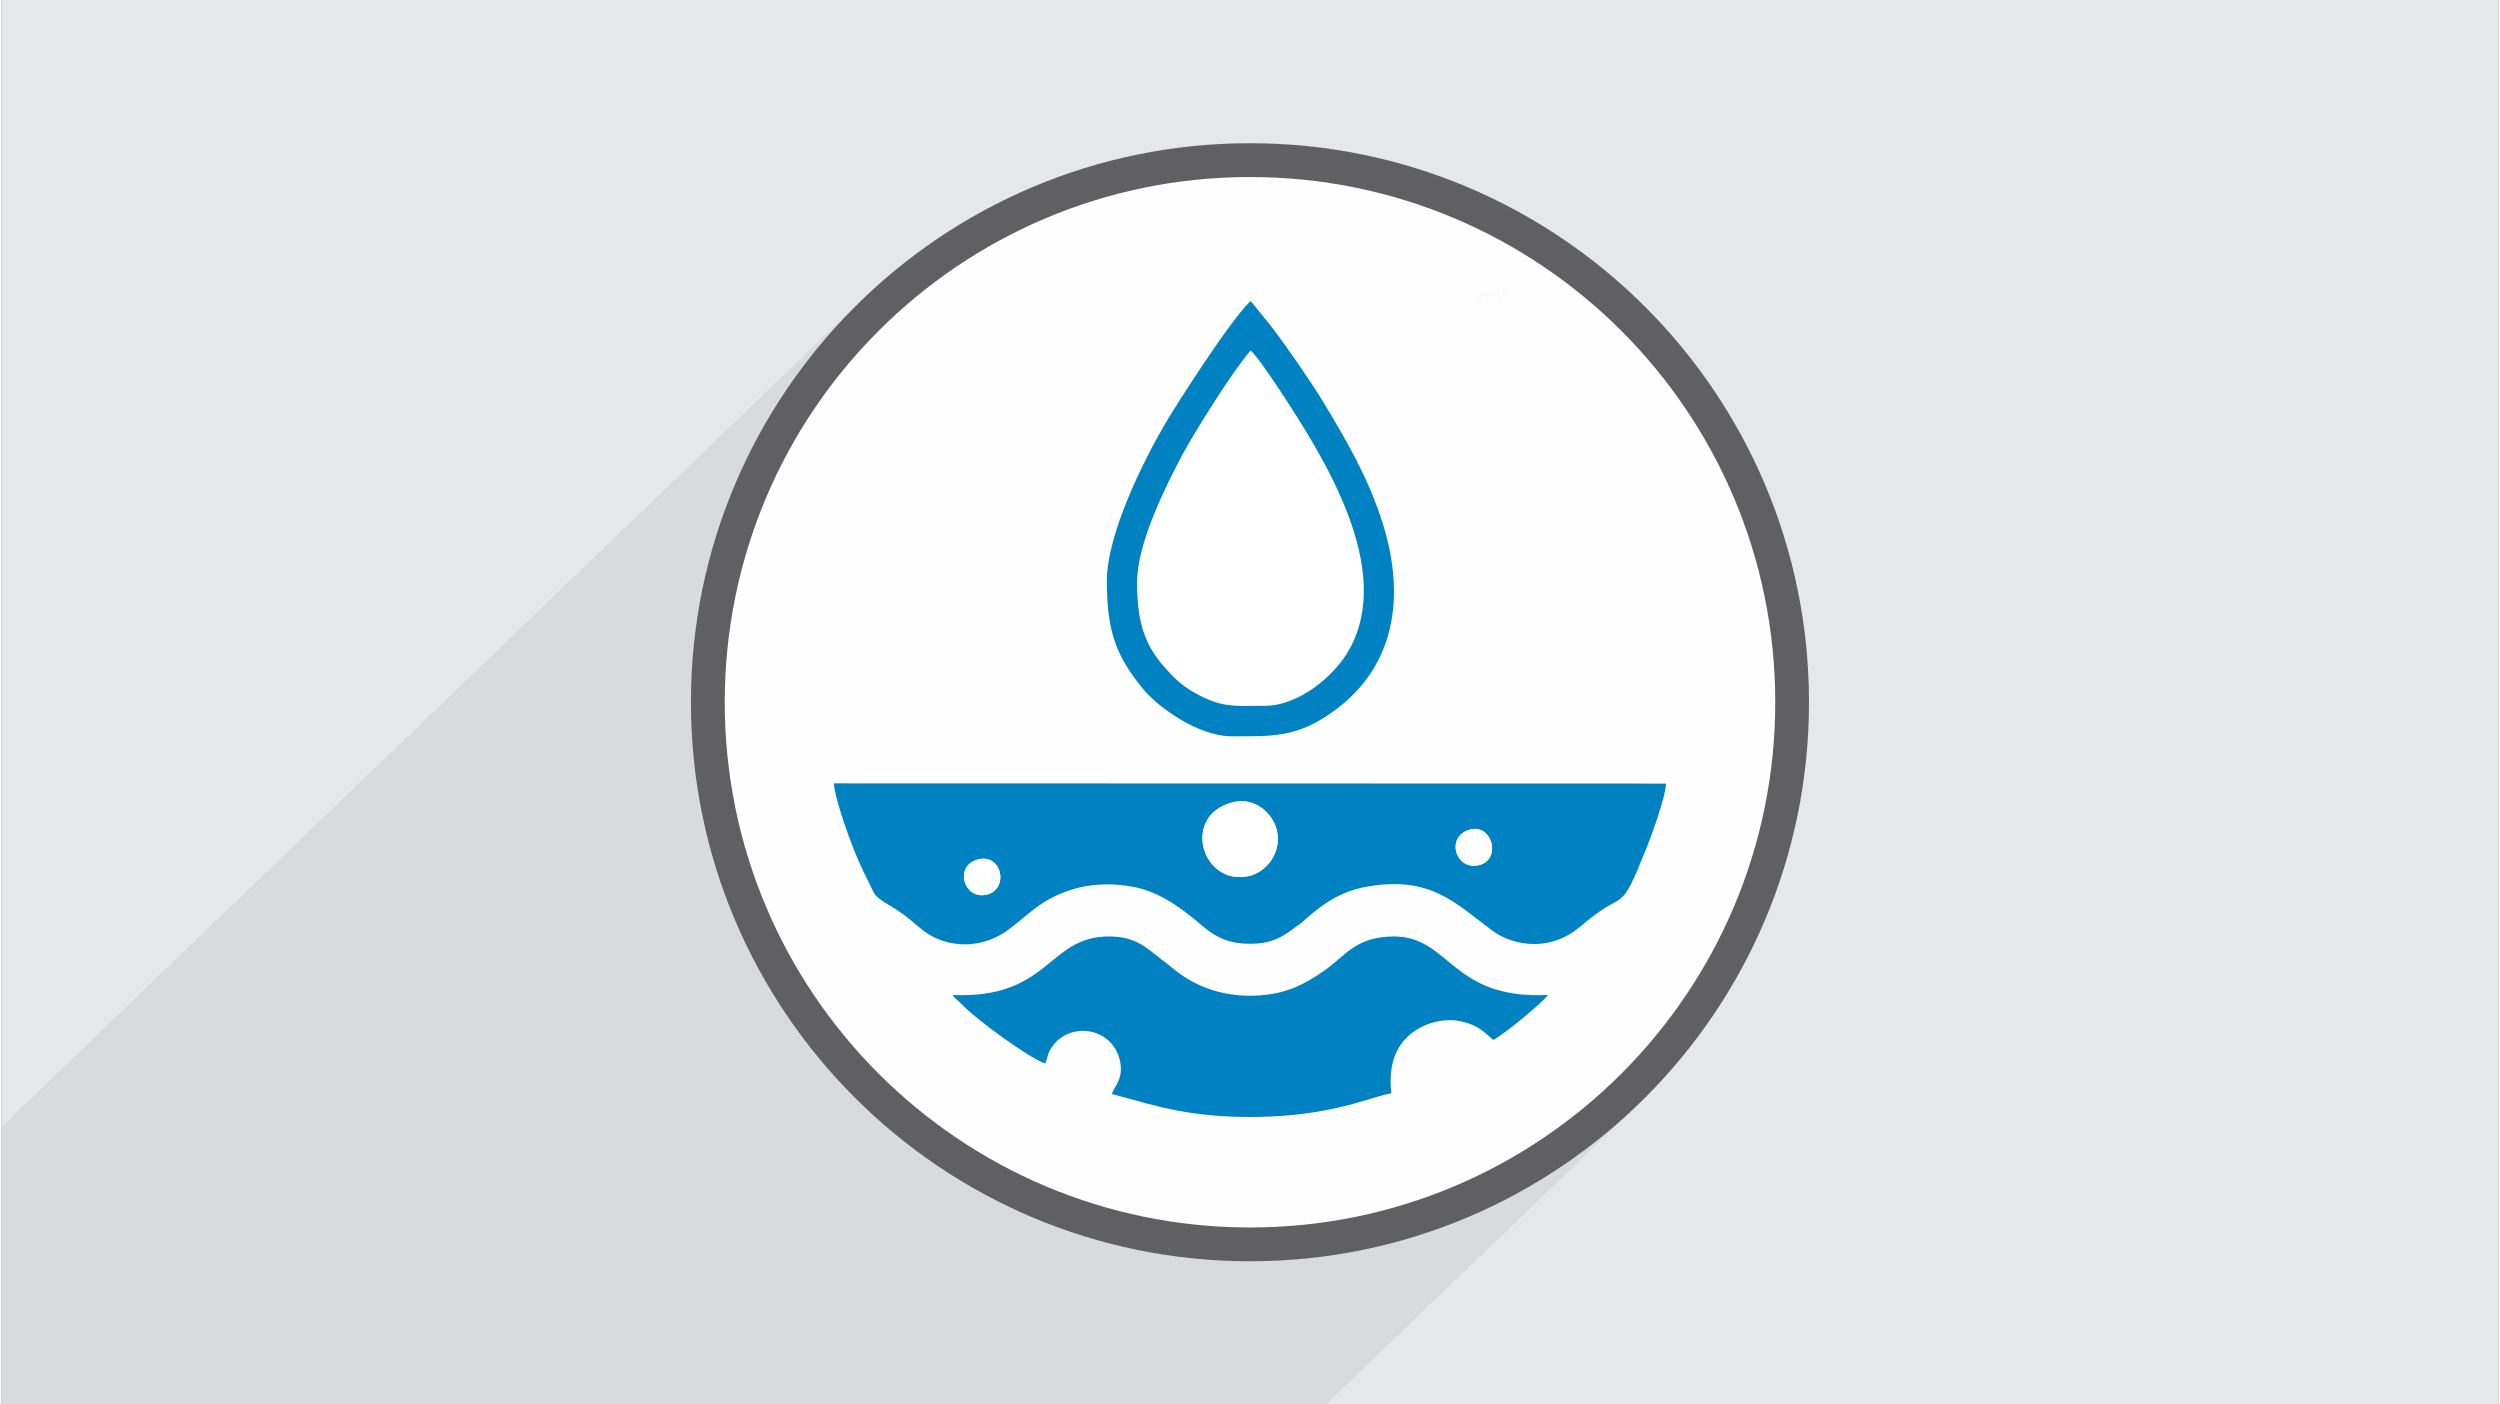
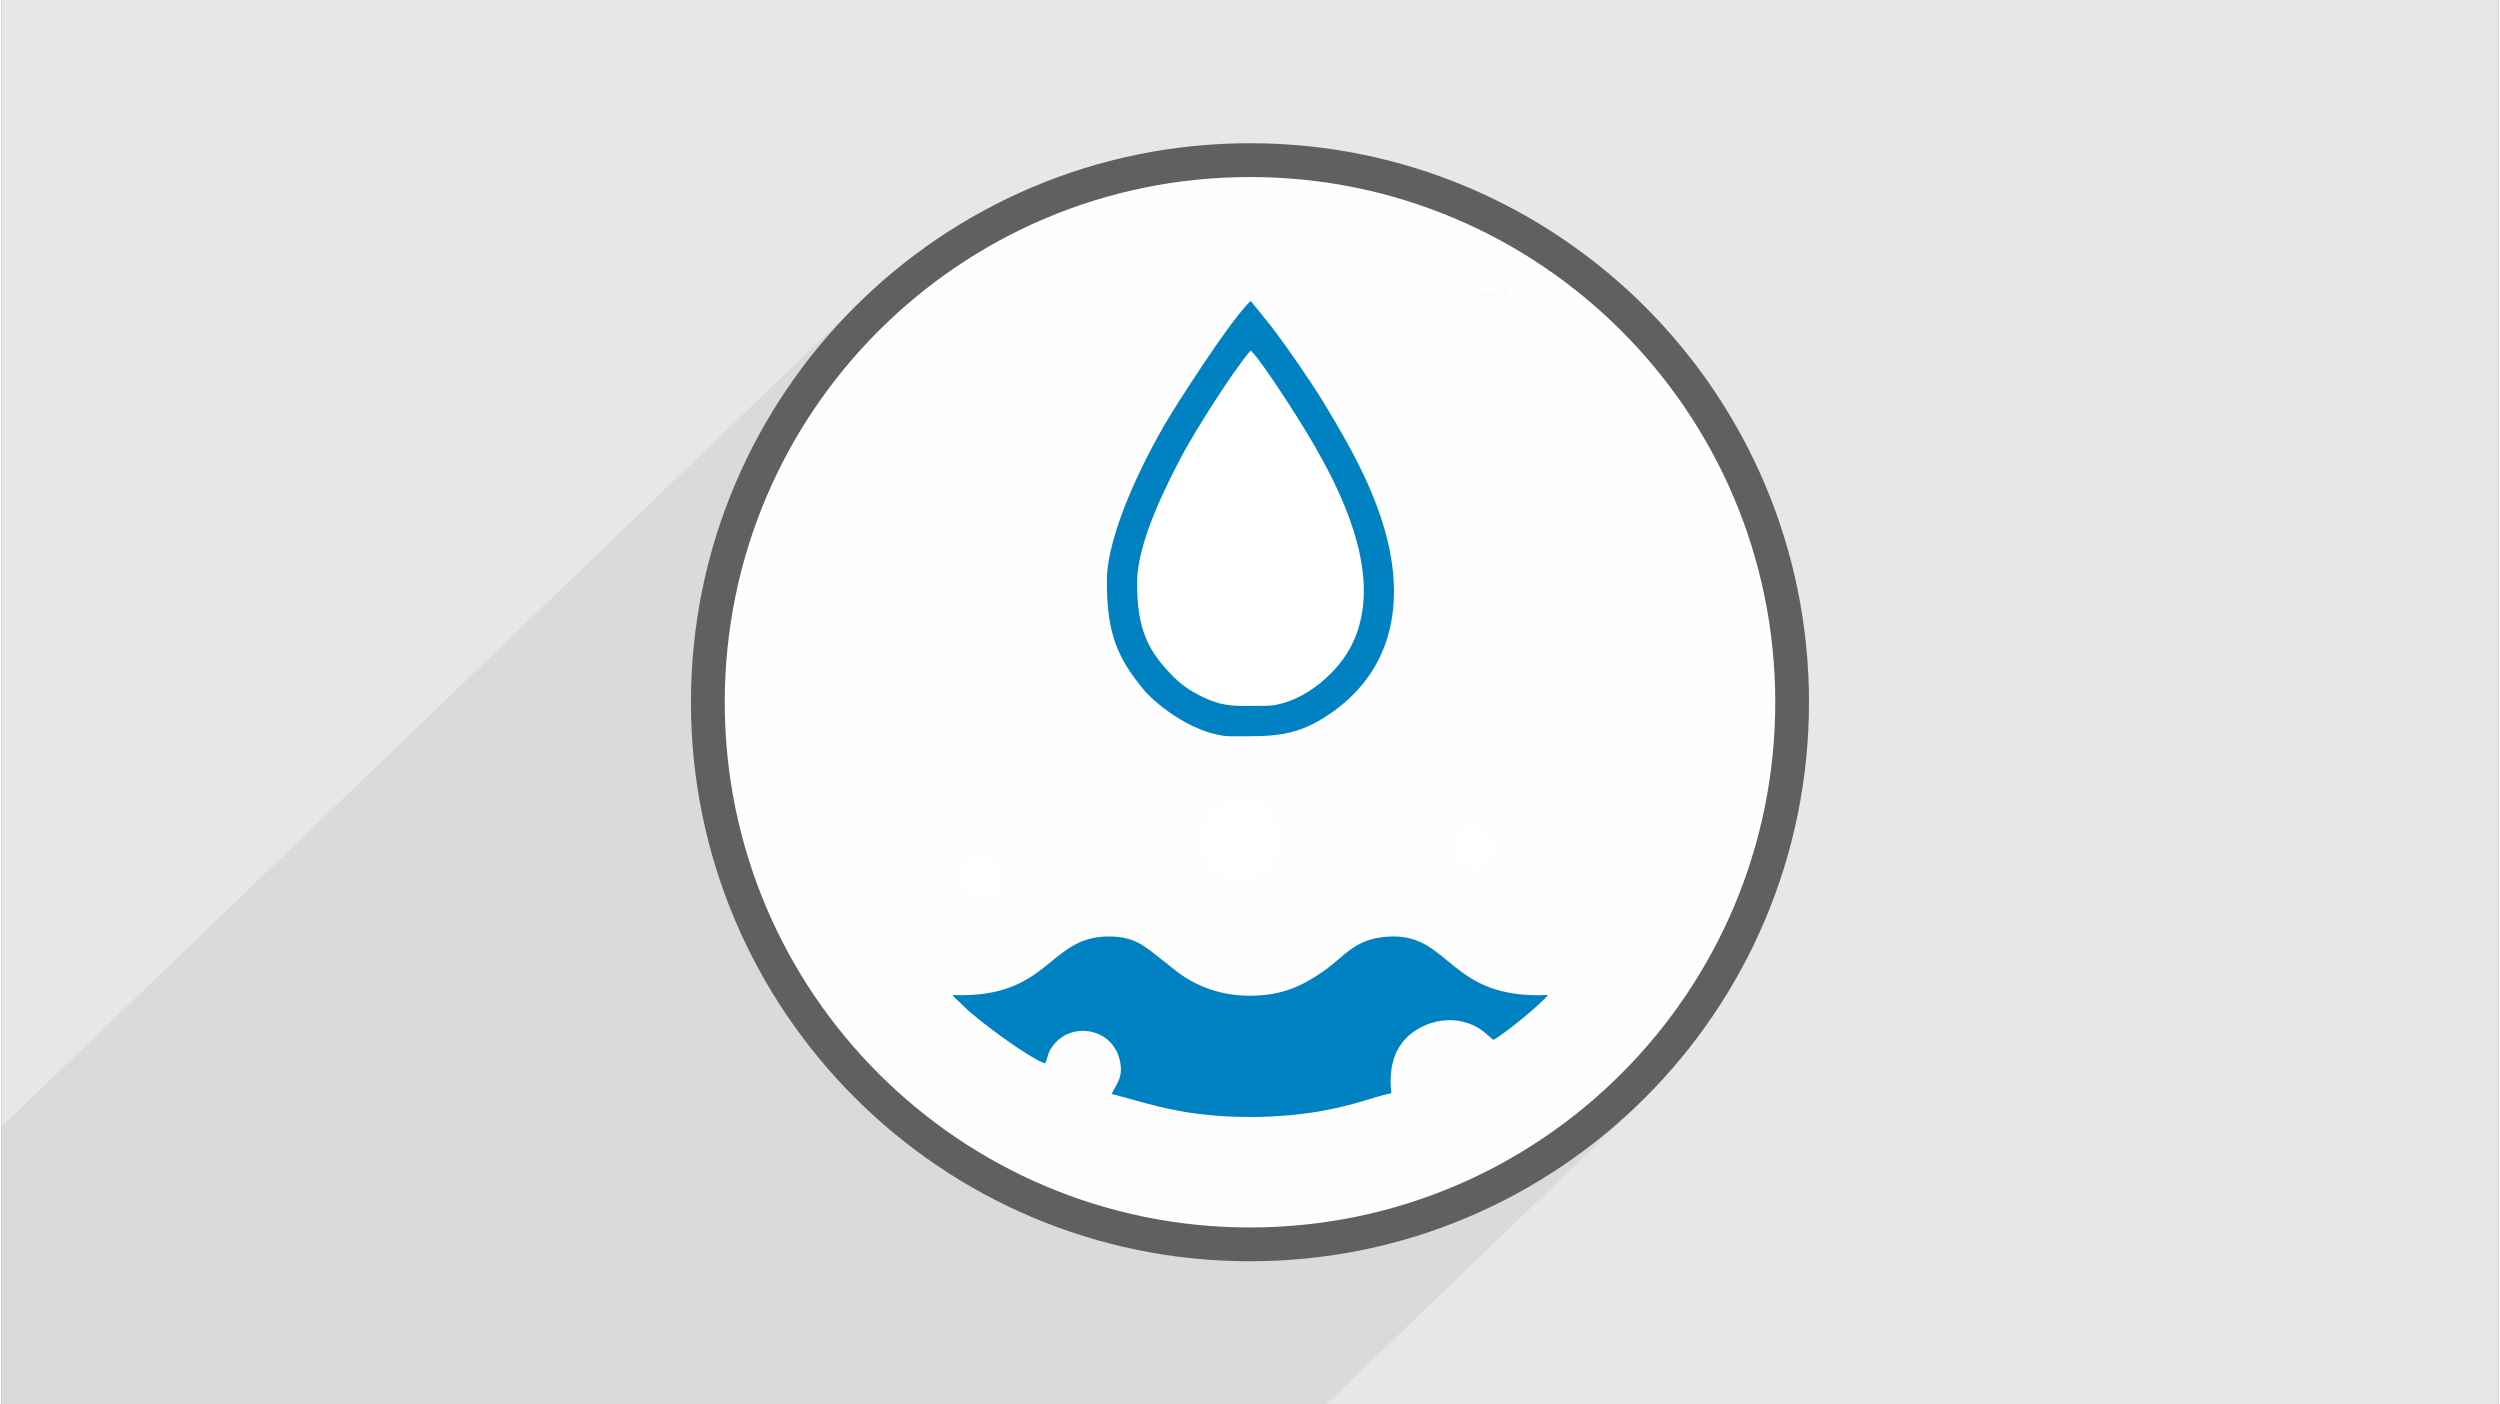
<svg xmlns="http://www.w3.org/2000/svg" xml:space="preserve" width="356px" height="200px" version="1.0" shape-rendering="geometricPrecision" text-rendering="geometricPrecision" image-rendering="optimizeQuality" fill-rule="evenodd" clip-rule="evenodd" viewBox="0 0 35600 20025">
  <rect x="0" y="0" width="35600" height="20025" fill="#808080" stroke="none" />
  <g id="Layer_x0020_1">
    <g id="_2545191943840">
      <path fill="#E6E7E8" d="M0 0l35600 0 0 20025 -35600 0 0 -20025z" />
      <path fill="#373435" fill-opacity="0.078" d="M4604 20025l29 0 7 0 13 0 4 0 0 0 1 0 4 0 2 0 1 0 5 0 6 0 1 0 1 0 1 0 2 0 1 0 0 0 11 0 1 0 6 0 4 0 1 0 12 0 2 0 1 0 2 0 1 0 19 0 9 0 3 0 2 0 2 0 1 0 2 0 2 0 5 0 14 0 4 0 14 0 24 0 0 0 3 0 16 0 9 0 4 0 15 0 0 0 5 0 7 0 1 0 0 0 5 0 1 0 9 0 5 0 3 0 3 0 19 0 0 0 3 0 2 0 1 0 12 0 1 0 3 0 2 0 10 0 14 0 8 0 5 0 13 0 658 0 117 0 653 0 55 0 47 0 64 0 884 0 114 0 14 0 40 0 454 0 392 0 241 0 106 0 817 0 10 0 150 0 94 0 27 0 104 0 235 0 1446 0 623 0 70 0 488 0 143 0 61 0 1408 0 70 0 585 0 22 0 12 0 370 0 97 0 296 0 10 0 2208 0 343 0 352 0 4416 -4243 -140 130 -143 127 -146 124 -149 120 -152 117 -155 112 -158 110 -160 105 -163 102 -166 98 -27 15 1257 -1208 269 -256 256 -268 242 -281 230 -292 215 -303 202 -313 186 -324 170 -333 155 -343 139 -351 121 -359 104 -367 86 -374 68 -380 50 -387 29 -393 11 -397 -11 -398 -29 -393 -50 -386 -68 -381 -86 -374 -104 -367 -121 -359 -139 -351 -155 -342 -170 -334 -186 -323 -202 -314 -215 -303 -230 -292 -242 -281 -256 -268 -269 -256 -280 -243 -292 -229 -303 -216 -314 -201 -324 -186 -333 -171 -342 -154 -351 -139 -359 -121 -367 -105 -374 -86 -381 -68 -387 -49 -392 -30 -398 -10 -398 10 -392 30 -387 49 -381 68 -374 86 -367 105 -359 121 -351 139 -342 154 -333 171 -324 186 -314 201 -303 216 -292 229 -280 243 -269 256 -1296 1246 47 -76 106 -161 109 -157 113 -155 117 -152 120 -149 123 -146 127 -143 131 -140 133 -137 -12164 11687 0 333 0 334 0 2725 0 463 0 106 1433 0 664 0 72 0 480 0 92 0 1250 0 23 0 534 0 8 0 17 0 30 0 1 0z" />
      <g>
        <circle fill="#FEFEFE" cx="17800" cy="10013" r="7730" />
        <path fill="#606062" fill-rule="nonzero" d="M17800 2042c2201,0 4193,892 5636,2335 1442,1442 2334,3435 2334,5636 0,2200 -892,4193 -2334,5635 -1443,1443 -3435,2335 -5636,2335 -2201,0 -4194,-892 -5636,-2335 -1442,-1442 -2335,-3435 -2335,-5635 0,-2201 893,-4194 2335,-5636 1442,-1443 3435,-2335 5636,-2335zm5295 2675c-1355,-1355 -3227,-2193 -5295,-2193 -2068,0 -3940,838 -5295,2193 -1356,1355 -2194,3228 -2194,5296 0,2068 839,3940 2194,5295 1355,1355 3227,2193 5295,2193 2068,0 3940,-838 5295,-2193 1355,-1355 2194,-3227 2194,-5295 0,-2068 -839,-3941 -2194,-5296z" />
        <g>
          <path fill="#373435" fill-opacity="0.031" d="M21100 4176c5,6 7,12 10,19 2,4 3,11 12,11 2,0 6,-1 10,-3 3,-2 6,-5 8,-9l3 -12 9 -5 1 1c-1,4 -2,9 -2,12 0,10 9,14 16,14 4,0 8,-2 8,-5 0,-5 -2,-14 -5,-21 4,-4 9,-8 13,-11l1 0c2,9 3,17 3,23 0,6 -2,12 -4,16 -5,8 -12,14 -21,14 -7,0 -15,-3 -20,-10l0 0c-5,7 -13,12 -25,12l-4 0c-1,8 -2,14 -5,19 -7,14 -29,25 -49,25 -29,0 -43,-17 -43,-39 0,-13 4,-26 11,-35l6 3c-5,8 -7,15 -7,23 0,20 16,30 35,30 18,0 40,-11 44,-24 -1,-15 -7,-21 -15,-34 2,-5 6,-9 10,-14l0 0zm328 -77c6,4 12,8 17,13 -3,5 -7,9 -12,13 -5,-5 -11,-9 -17,-13 4,-5 8,-9 12,-13zm3 56c-10,0 -18,7 -18,11 0,10 20,13 43,13 -3,-11 -13,-24 -25,-24zm-22 54c13,0 24,0 32,-2 10,-3 17,-7 17,-11 0,0 0,-2 0,-2 -5,0 -11,0 -16,0 -17,0 -30,-4 -36,-13 -1,-3 -2,-6 -2,-9 0,-10 4,-19 11,-25 6,-5 13,-8 19,-8 12,0 22,9 28,25 4,8 6,17 6,29 0,8 -2,15 -7,20 -9,9 -26,12 -52,12l-12 0 0 0 -3 0c-7,0 -11,-1 -15,-4l-1 0c1,2 1,3 1,5 0,5 -2,13 -6,19 -12,17 -24,25 -35,25 -11,0 -25,-5 -37,-10l2 -4c4,1 10,2 17,2 20,0 46,-19 49,-37 -1,-1 -2,-3 -4,-6 -6,-6 -9,-12 -13,-18 3,-6 6,-10 8,-15l1 0c9,17 16,27 33,27l3 0 0 0 12 0zm-85 18c2,-8 2,-16 2,-25l0 -12c0,-23 -3,-56 -5,-77 4,-5 9,-10 14,-13l1 0c3,27 4,59 4,87 0,8 0,16 -1,21 0,7 -4,12 -13,20l-2 -1zm-87 -36c0,11 5,19 24,19 11,0 21,-3 32,-8 1,-1 2,-2 2,-3 0,-6 -5,-15 -13,-23 -9,-8 -20,-15 -30,-19 -4,-2 -5,-3 -5,-5 0,-3 4,-9 8,-14l1 0c12,6 25,15 35,26 9,9 14,19 14,29 0,8 -2,15 -6,22 -13,7 -27,12 -41,12 -16,0 -28,-8 -28,-27 0,-2 0,-5 1,-9l6 0zm-31 -30l11 17c4,6 7,13 7,23l0 14c0,11 -7,23 -18,35 -9,8 -17,11 -24,11 -11,0 -24,-3 -38,-10l1 -4c5,1 10,3 17,3 20,-1 41,-16 51,-34 1,-2 2,-4 2,-6 0,-2 -1,-4 -2,-6 -6,-10 -11,-19 -18,-28 4,-5 7,-10 10,-15l1 0z" />
-           <path fill="#0082C2" d="M13925 12253c338,-86 441,416 130,500 -331,91 -487,-409 -130,-500zm7001 -422c333,-100 470,440 125,507 -328,64 -458,-407 -125,-507zm-3374 -392c319,-81 578,162 632,405 71,322 -159,594 -402,647 -672,145 -965,-865 -230,-1052zm6180 -267l-11865 -3c6,189 207,750 279,929 112,282 167,375 286,620 65,133 262,177 528,399 115,96 211,191 364,260 357,160 738,86 1005,-103 237,-166 408,-369 719,-510 325,-148 676,-192 1073,-122 346,62 608,247 818,409 240,186 403,404 852,405 313,1 466,-89 670,-247 33,-25 54,-35 87,-65 248,-222 511,-430 918,-502 918,-162 1270,244 1791,628 253,185 643,260 985,109 164,-71 249,-155 370,-253 559,-456 453,-71 835,-1018 79,-196 275,-734 285,-936z" />
-           <path fill="#0082C2" d="M13557 14187c40,49 89,86 150,149 204,209 952,757 1173,827 44,-105 32,-143 99,-239 254,-364 848,-278 962,182 61,247 -44,343 -113,491 322,85 586,170 934,237 661,127 1484,121 2140,-9 449,-88 625,-175 913,-239 -56,-488 121,-789 436,-946 163,-82 376,-123 578,-74 233,58 310,152 440,261 151,-75 719,-545 779,-641 -1384,68 -1390,-834 -2196,-834 -542,0 -686,273 -1001,493 -302,210 -590,353 -1060,352 -443,-2 -798,-155 -1063,-368 -73,-60 -131,-103 -201,-158 -223,-176 -371,-319 -739,-319 -879,0 -835,891 -2231,835z" />
+           <path fill="#0082C2" d="M13557 14187c40,49 89,86 150,149 204,209 952,757 1173,827 44,-105 32,-143 99,-239 254,-364 848,-278 962,182 61,247 -44,343 -113,491 322,85 586,170 934,237 661,127 1484,121 2140,-9 449,-88 625,-175 913,-239 -56,-488 121,-789 436,-946 163,-82 376,-123 578,-74 233,58 310,152 440,261 151,-75 719,-545 779,-641 -1384,68 -1390,-834 -2196,-834 -542,0 -686,273 -1001,493 -302,210 -590,353 -1060,352 -443,-2 -798,-155 -1063,-368 -73,-60 -131,-103 -201,-158 -223,-176 -371,-319 -739,-319 -879,0 -835,891 -2231,835" />
          <path fill="white" d="M16190 8305c0,540 95,878 401,1219 117,130 221,240 409,347 401,229 585,192 1018,192 465,0 984,-411 1206,-817 622,-1141 -355,-2703 -984,-3659 -84,-128 -342,-514 -430,-589 -245,272 -809,1175 -973,1484 -224,422 -647,1252 -647,1823z" />
          <path fill="#0082C2" d="M16190 8305c0,-571 423,-1401 647,-1823 164,-309 728,-1212 973,-1484 88,75 346,461 430,589 629,956 1606,2518 984,3659 -222,406 -741,817 -1206,817 -433,0 -617,37 -1018,-192 -188,-107 -292,-217 -409,-347 -306,-341 -401,-679 -401,-1219zm-431 -19c0,738 143,1083 524,1546 188,227 757,666 1262,666 581,0 917,16 1421,-339 906,-638 1060,-1645 722,-2712 -201,-636 -519,-1177 -826,-1687 -188,-312 -534,-813 -762,-1110l-290 -359c-282,260 -1070,1491 -1235,1777 -278,480 -816,1532 -816,2218z" />
          <path fill="white" d="M17552 11439c-735,187 -442,1197 230,1052 243,-53 473,-325 402,-647 -54,-243 -313,-486 -632,-405z" />
          <path fill="white" d="M20926 11831c-333,100 -203,571 125,507 345,-67 208,-607 -125,-507z" />
          <path fill="white" d="M13925 12253c-357,91 -201,591 130,500 311,-84 208,-586 -130,-500z" />
        </g>
      </g>
    </g>
  </g>
</svg>